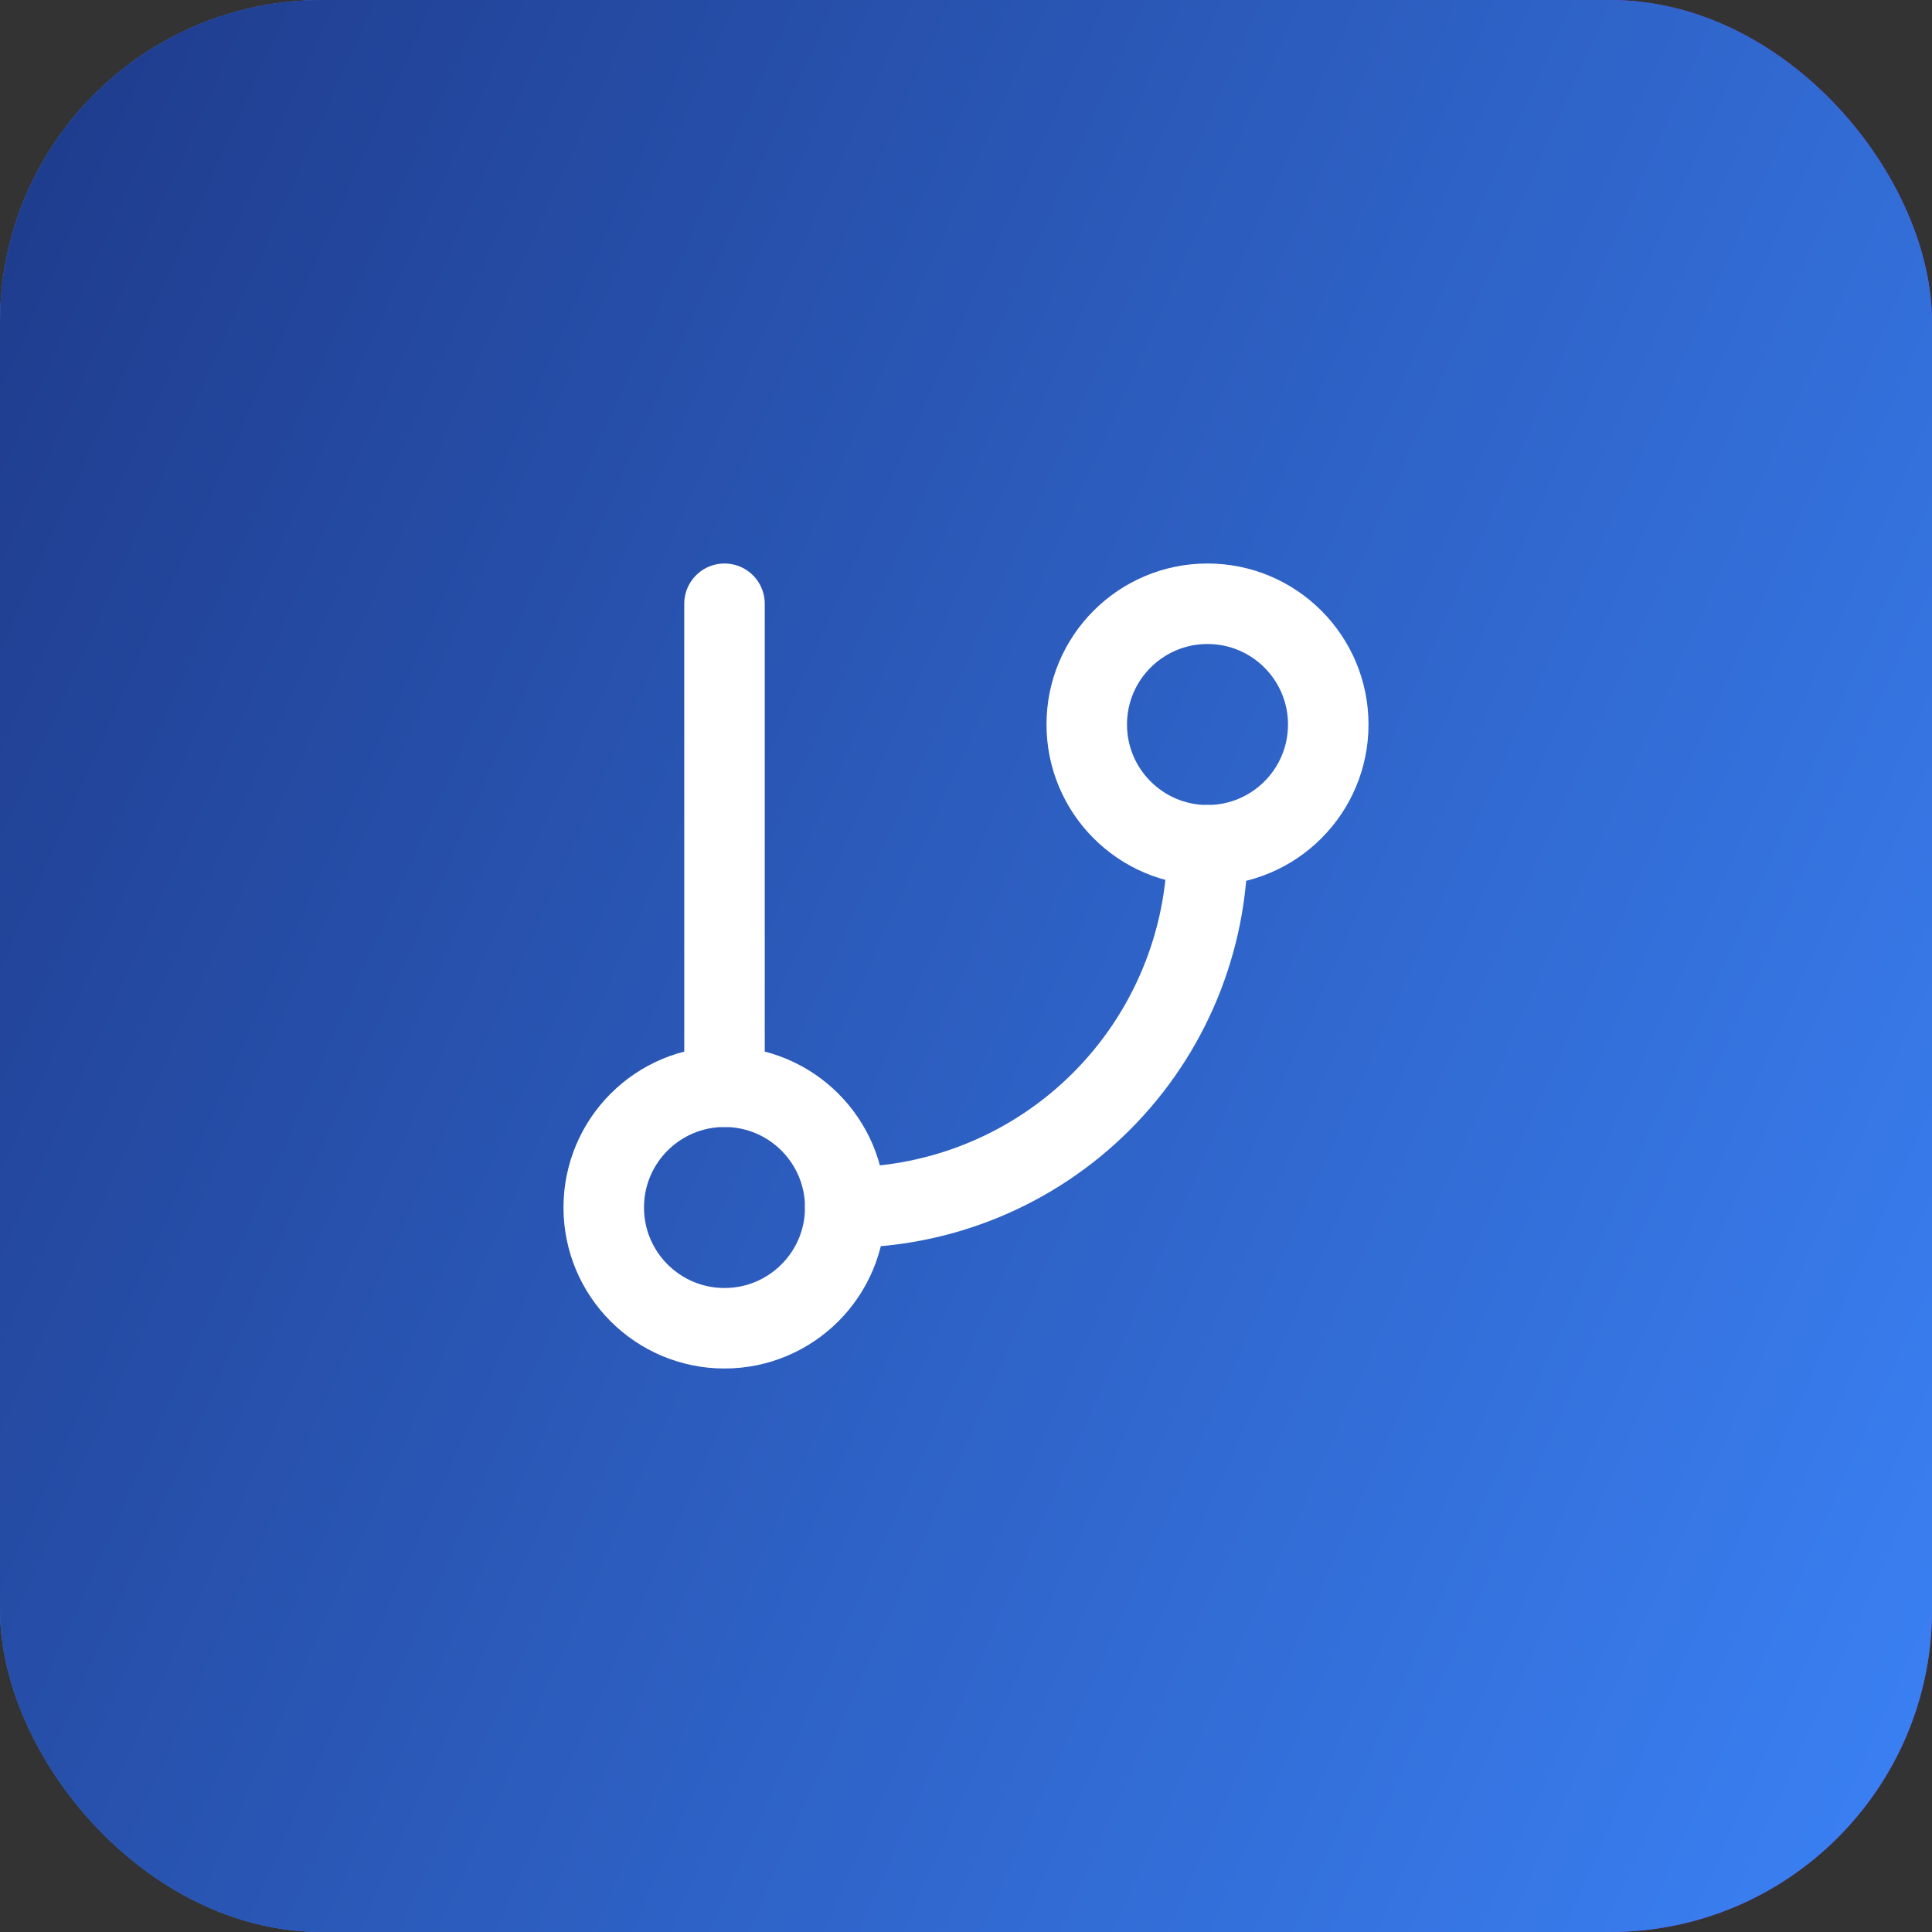
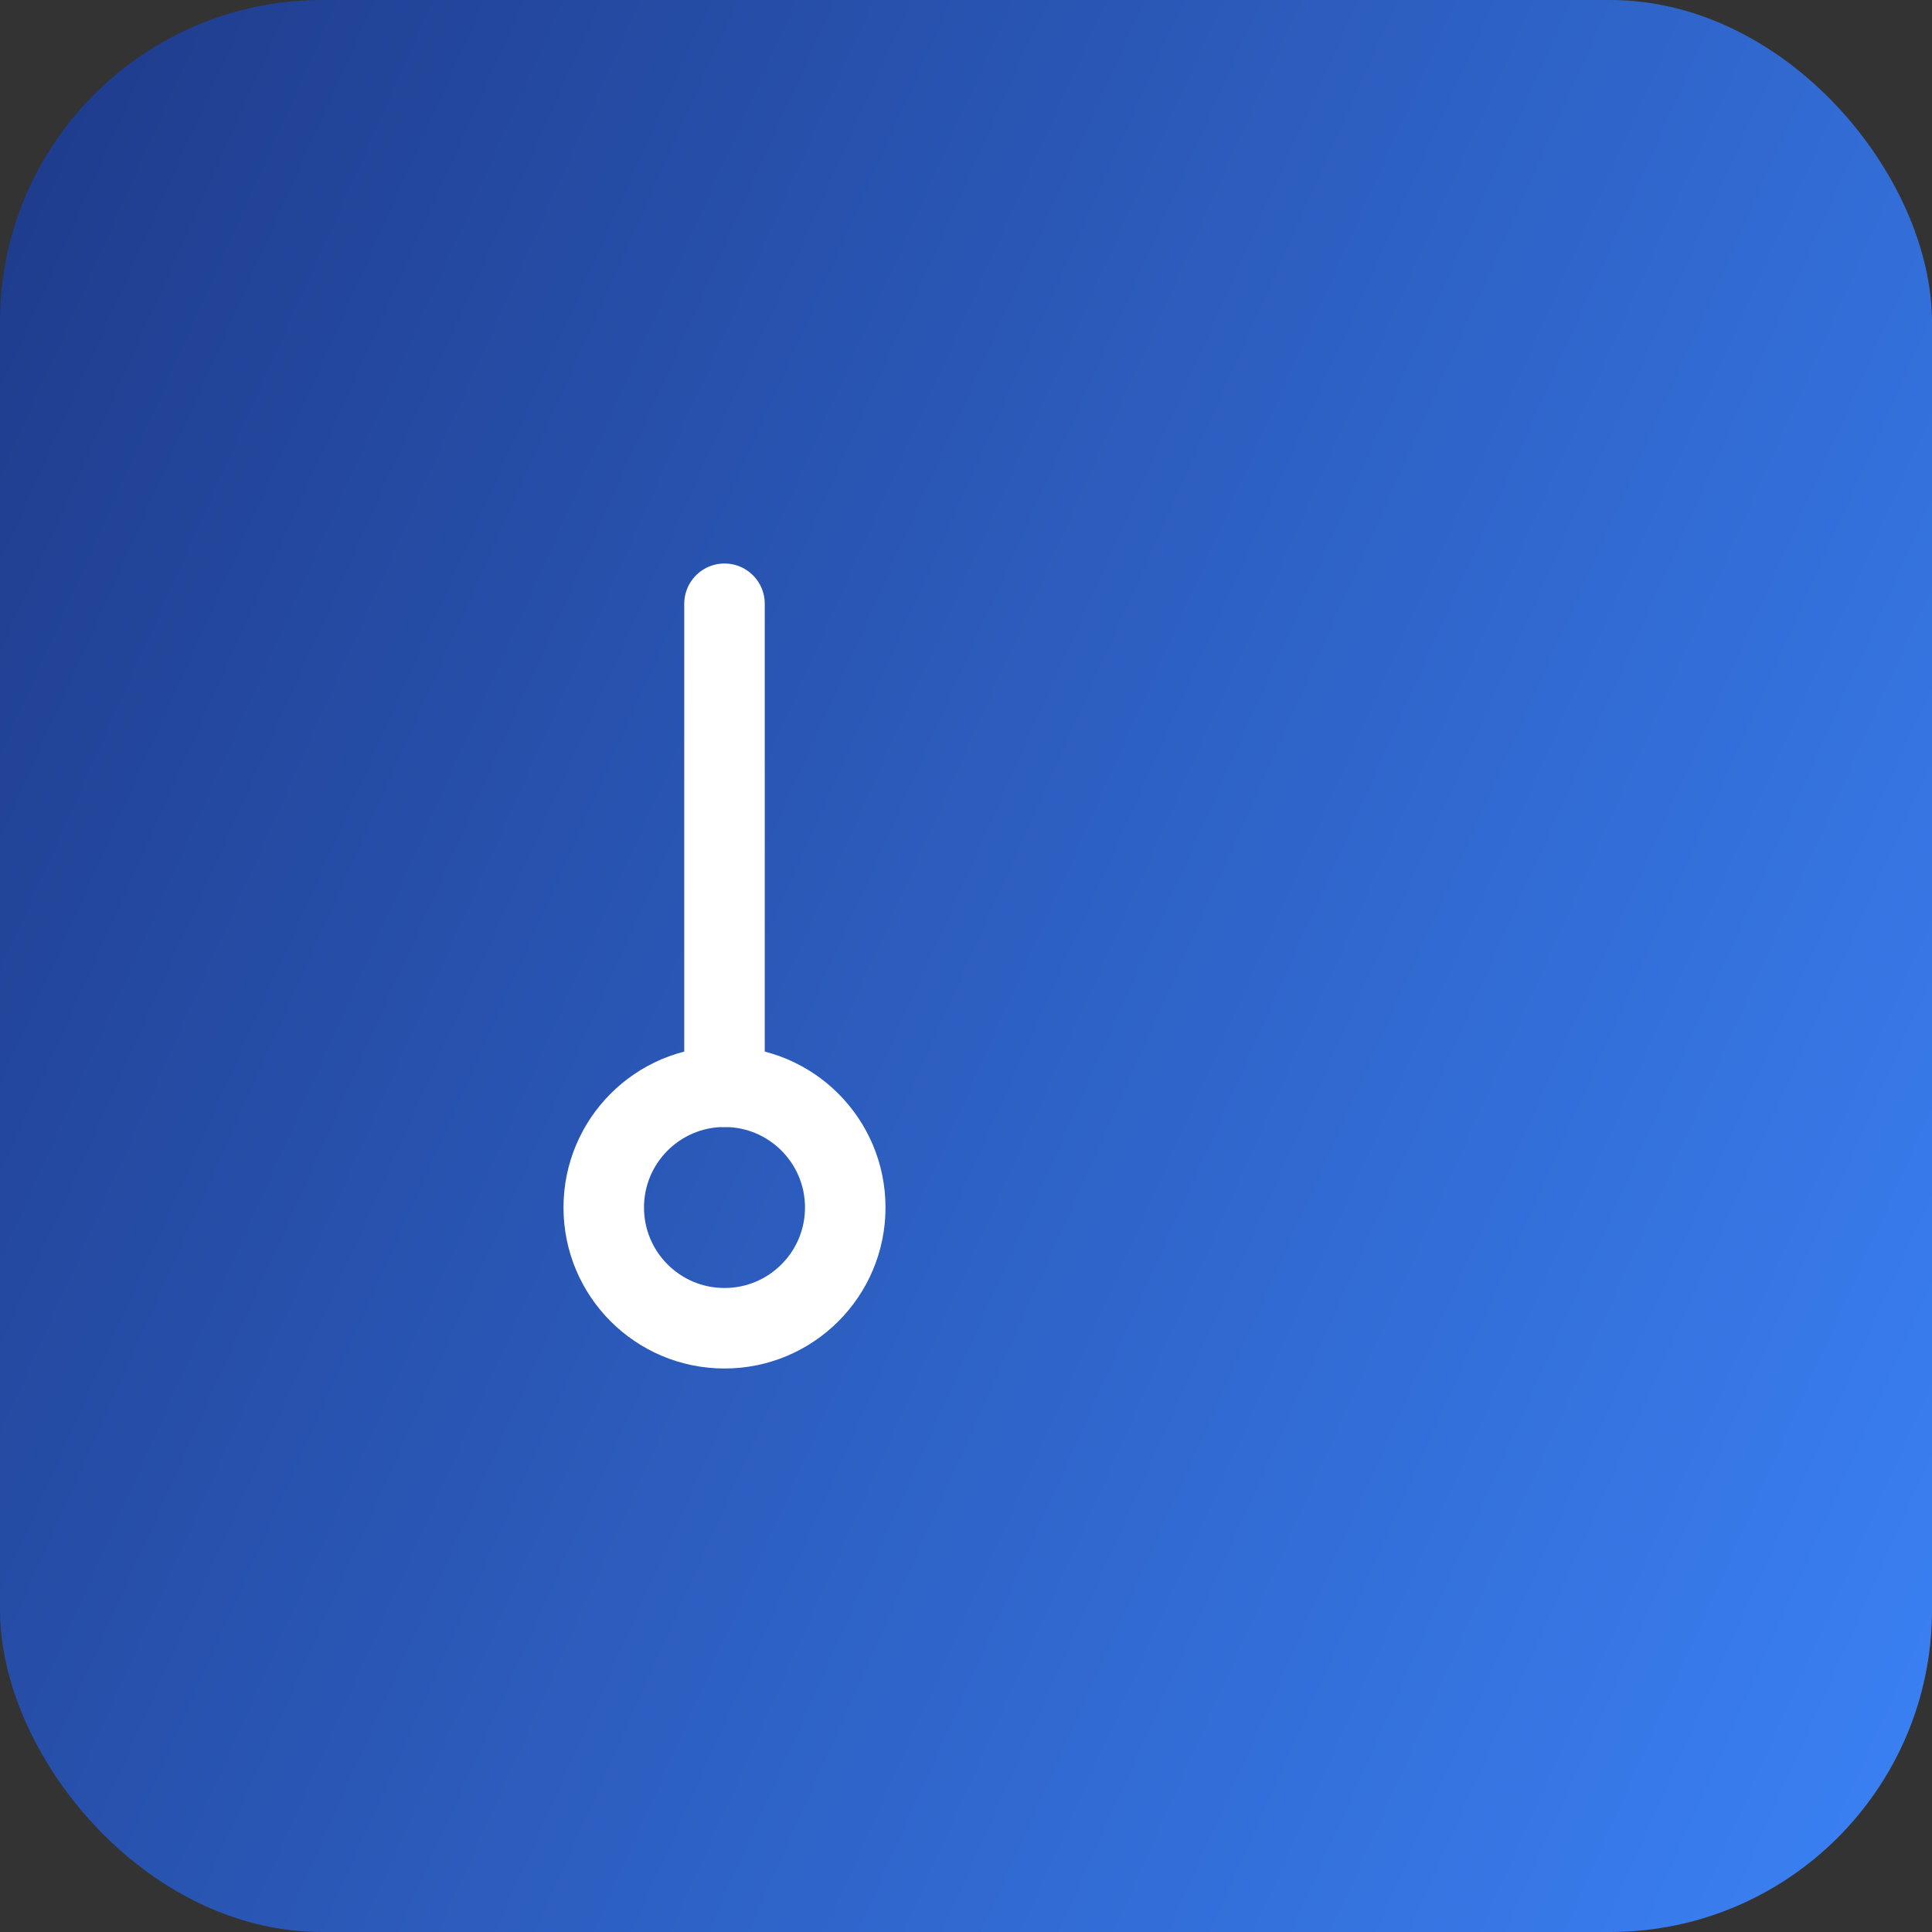
<svg xmlns="http://www.w3.org/2000/svg" width="48" height="48" viewBox="0 0 48 48" fill="none">
  <rect x="0" y="0" width="48" height="48" fill="#333333" stroke="none" />
-   <rect width="48" height="48" rx="8" fill="url(#paint0_linear_1290_5136)" />
  <rect width="48" height="48" rx="8" fill="url(#paint1_linear_1290_5136)" />
  <path d="M18 15V27" stroke="white" stroke-width="2" stroke-linecap="round" stroke-linejoin="round" />
-   <path d="M30 21C31.657 21 33 19.657 33 18C33 16.343 31.657 15 30 15C28.343 15 27 16.343 27 18C27 19.657 28.343 21 30 21Z" stroke="white" stroke-width="2" stroke-linecap="round" stroke-linejoin="round" />
  <path d="M18 33C19.657 33 21 31.657 21 30C21 28.343 19.657 27 18 27C16.343 27 15 28.343 15 30C15 31.657 16.343 33 18 33Z" stroke="white" stroke-width="2" stroke-linecap="round" stroke-linejoin="round" />
-   <path d="M30 21C30 23.387 29.052 25.676 27.364 27.364C25.676 29.052 23.387 30 21 30" stroke="white" stroke-width="2" stroke-linecap="round" stroke-linejoin="round" />
  <defs>
    <linearGradient id="paint0_linear_1290_5136" x1="0" y1="24" x2="48" y2="24" gradientUnits="userSpaceOnUse">
      <stop stop-color="#3B82F6" />
      <stop offset="1" stop-color="#9333EA" />
    </linearGradient>
    <linearGradient id="paint1_linear_1290_5136" x1="6.639" y1="-14.86" x2="64.529" y2="11.002" gradientUnits="userSpaceOnUse">
      <stop stop-color="#1E3A8A" />
      <stop offset="1" stop-color="#3B82F6" />
    </linearGradient>
  </defs>
</svg>